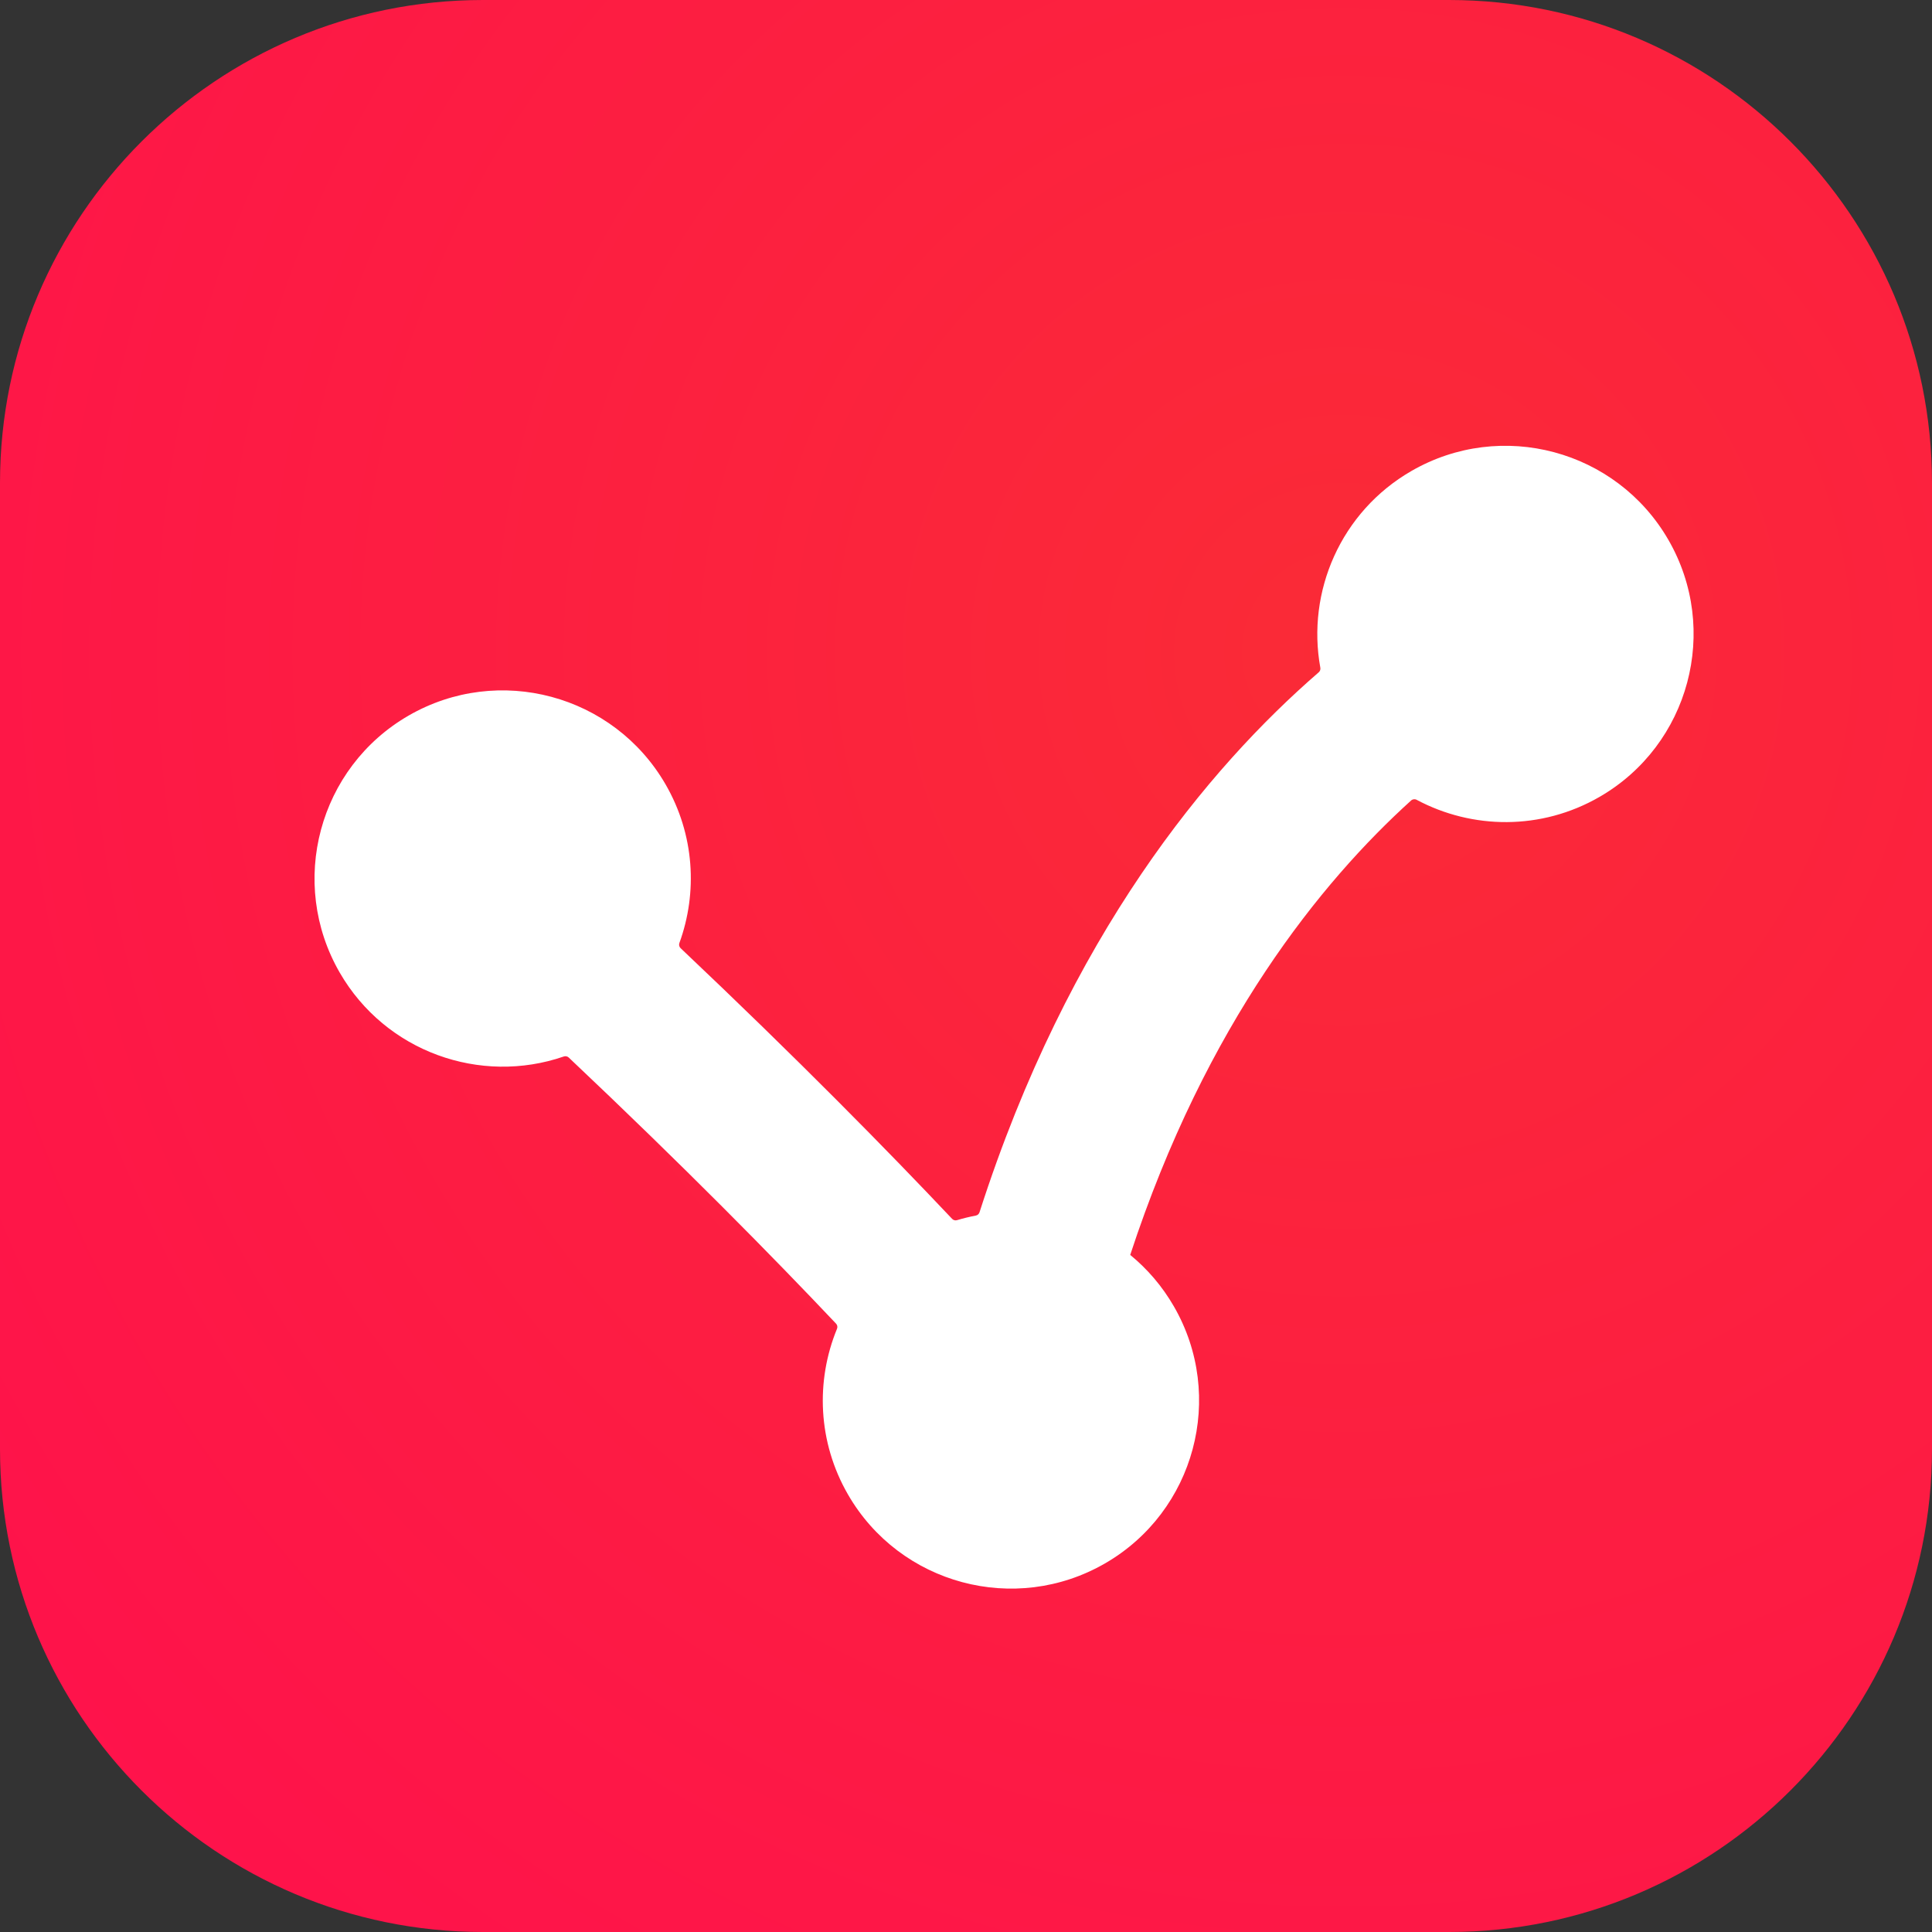
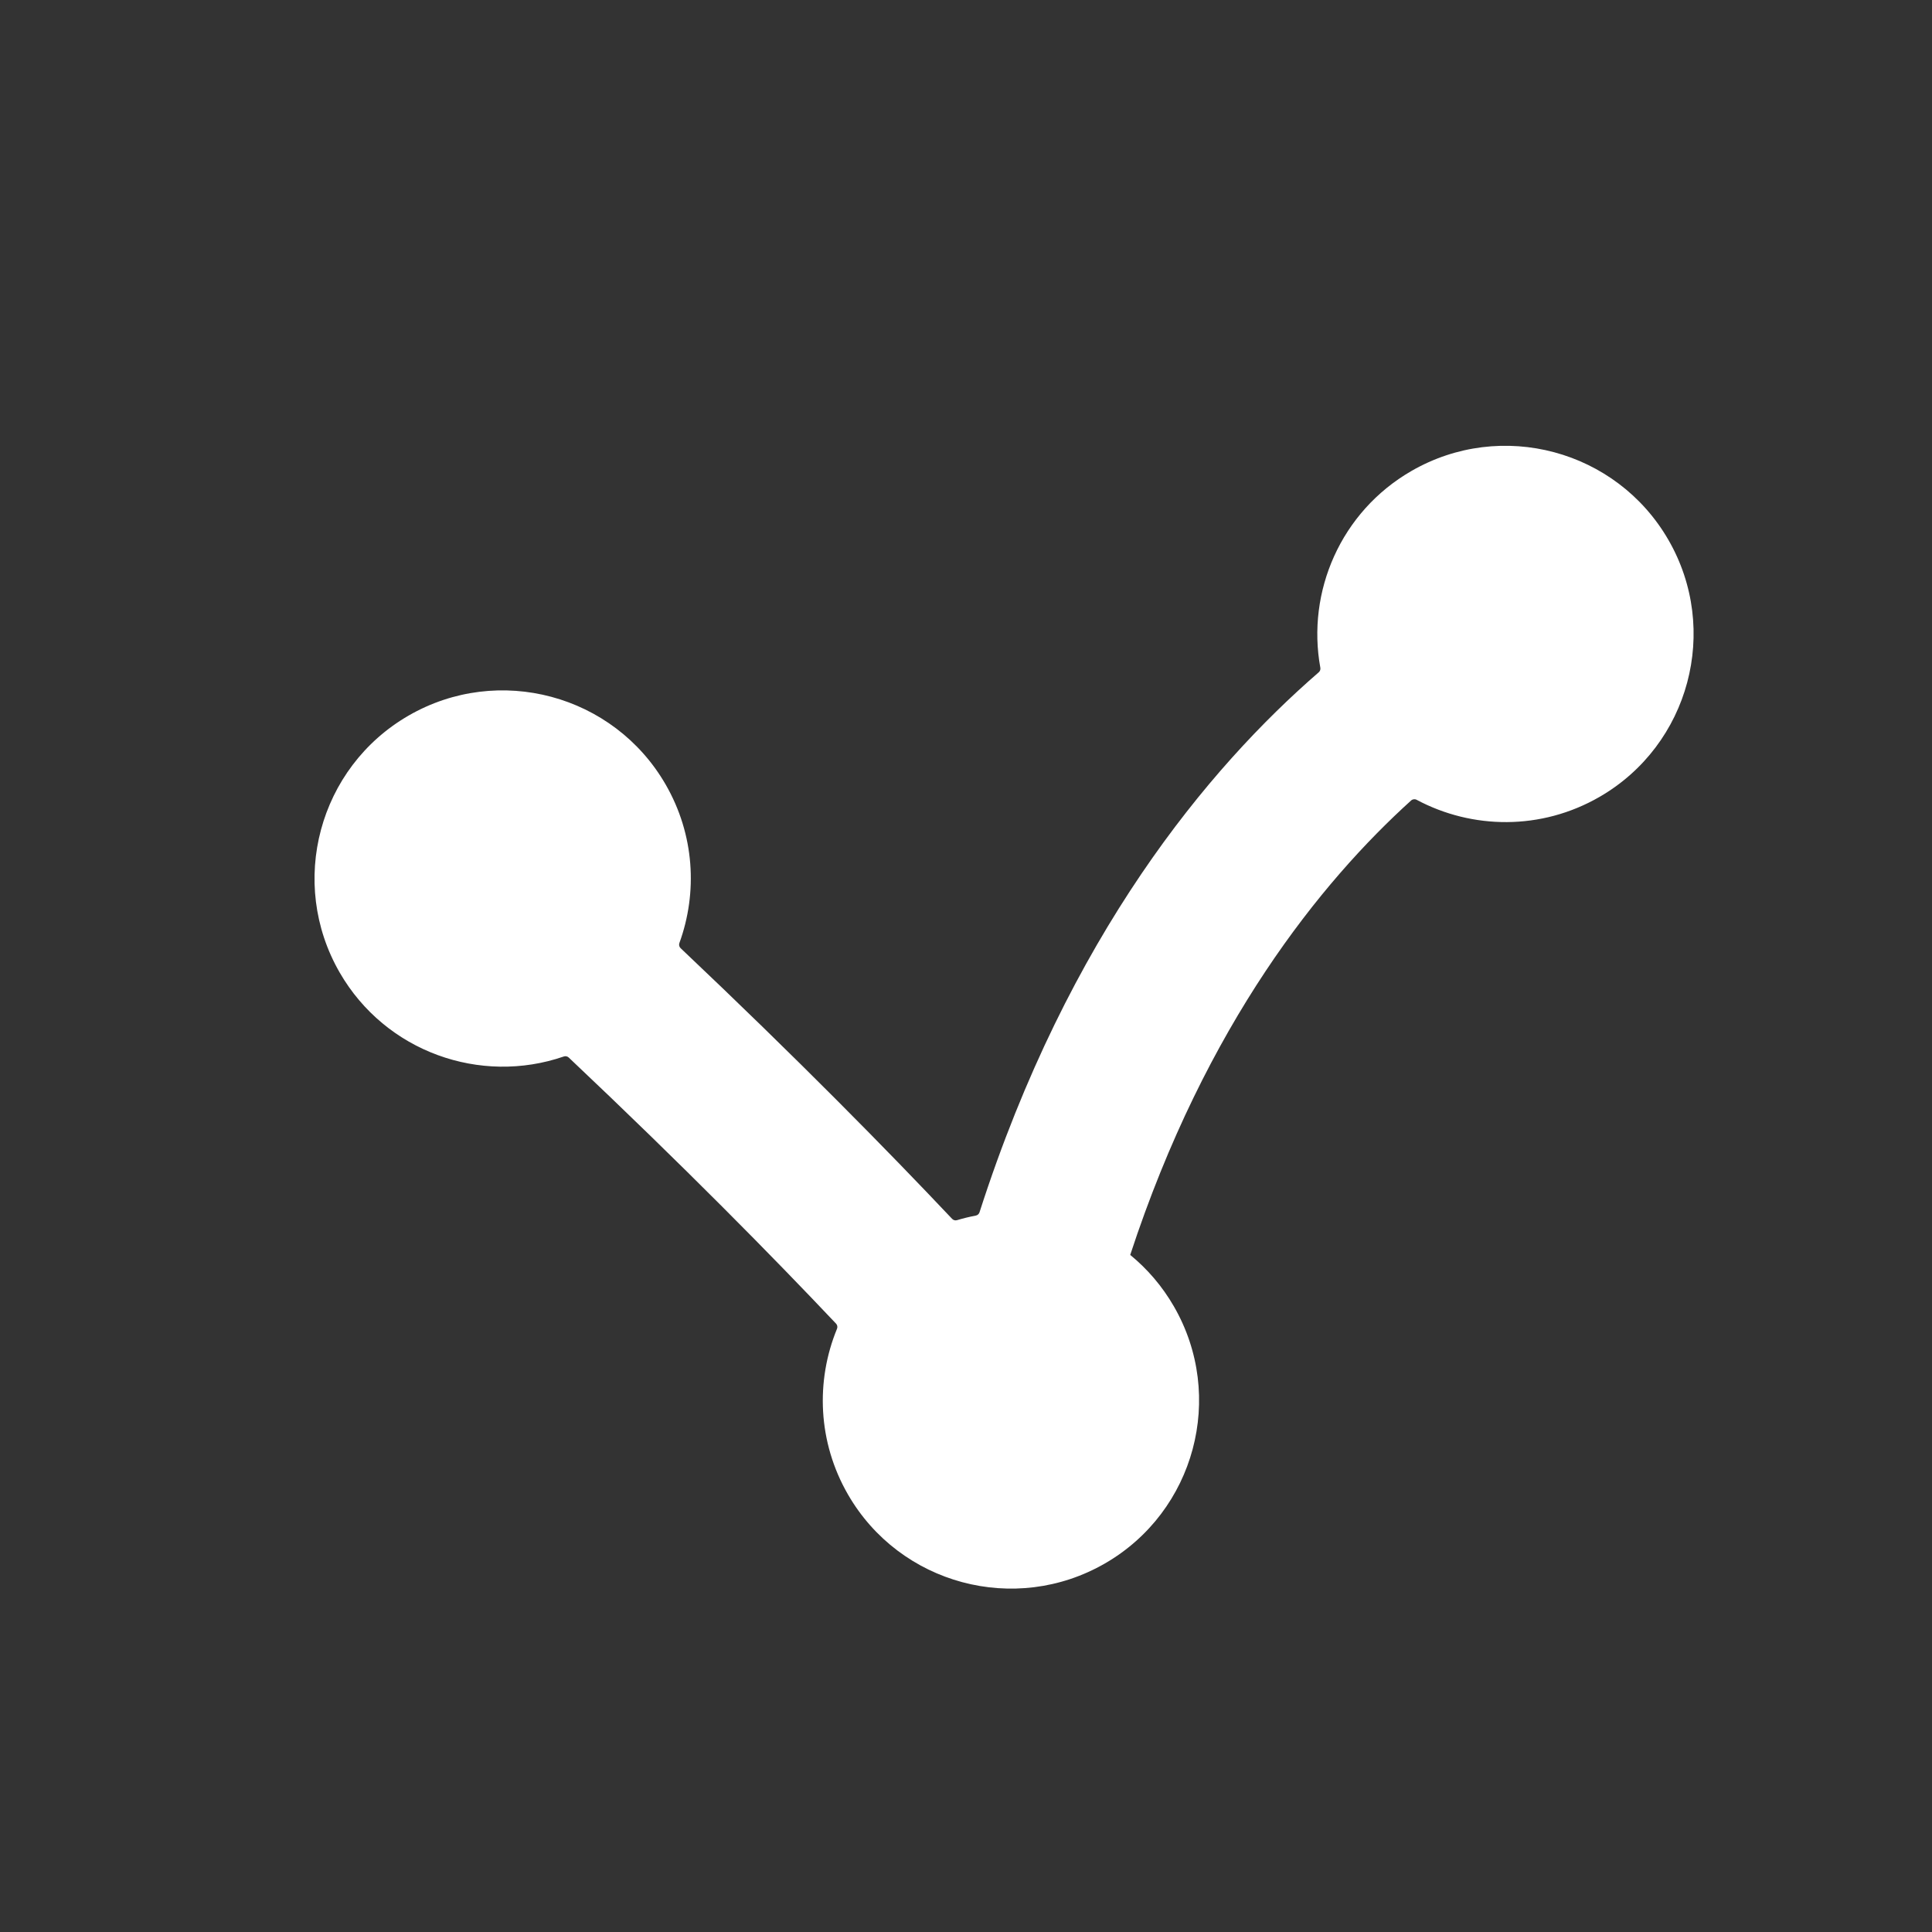
<svg xmlns="http://www.w3.org/2000/svg" width="100%" height="100%" viewBox="0 0 2000 2000" version="1.1" xml:space="preserve" style="fill-rule:evenodd;clip-rule:evenodd;stroke-linejoin:round;stroke-miterlimit:2;">
  <rect x="0" y="0" width="2000" height="2000" fill="#333333" stroke="none" />
  <g>
    <clipPath id="_clip1">
      <path d="M2000,500L2000,1500C2000,1775.96 1775.96,2000 1500,2000L500,2000C224.042,2000 0,1775.96 0,1500L0,500C0,224.042 224.042,0 500,0L1500,0C1775.96,0 2000,224.042 2000,500Z" />
    </clipPath>
    <g clip-path="url(#_clip1)">
-       <rect x="0" y="0" width="2000" height="2000" style="fill:url(#_Radial2);" />
      <path d="M588.758,1094.76C587.401,1093.48 585.443,1093.06 583.68,1093.67C497.299,1123.44 399.06,1088.89 351.685,1006.84C297.936,913.741 329.88,794.522 422.976,740.773C516.072,687.024 635.291,718.969 689.04,812.065C718.993,863.945 722.334,923.938 703.308,976.192C702.618,978.068 703.112,980.175 704.563,981.549C825.79,1096.25 919.263,1191.46 985.63,1261.76C986.931,1263.14 988.9,1263.66 990.714,1263.11C997.144,1261.18 1003.63,1259.61 1010.14,1258.37C1011.95,1258.03 1013.42,1256.73 1013.98,1254.99C1106.13,968.066 1251.14,794.739 1365.16,695.951C1366.5,694.79 1367.13,693.002 1366.81,691.256C1352.47,612.57 1387.86,529.837 1461.06,487.577C1554.15,433.828 1673.37,465.773 1727.12,558.869C1780.87,651.965 1748.92,771.184 1655.83,824.933C1595.38,859.834 1523.91,858.603 1466.51,827.959C1464.65,826.958 1462.36,827.233 1460.79,828.646C1367.85,912.74 1248.62,1059.35 1170,1299.08C1187.69,1313.56 1203.11,1331.41 1215.2,1352.37C1268.95,1445.46 1237.01,1564.68 1143.91,1618.43C1050.82,1672.18 931.598,1640.23 877.849,1547.14C846.464,1492.78 844.297,1429.51 866.461,1375.57C867.217,1373.75 866.832,1371.66 865.478,1370.23C800.412,1301.4 708.377,1207.77 588.758,1094.76Z" style="fill:white;" />
    </g>
  </g>
  <defs>
    <radialGradient id="_Radial2" cx="0" cy="0" r="1" gradientUnits="userSpaceOnUse" gradientTransform="matrix(-1824.2,401.942,-401.942,-1824.2,1385.81,680.56)">
      <stop offset="0" style="stop-color:rgb(250,43,54);stop-opacity:1" />
      <stop offset="1" style="stop-color:rgb(255,16,77);stop-opacity:1" />
    </radialGradient>
  </defs>
</svg>